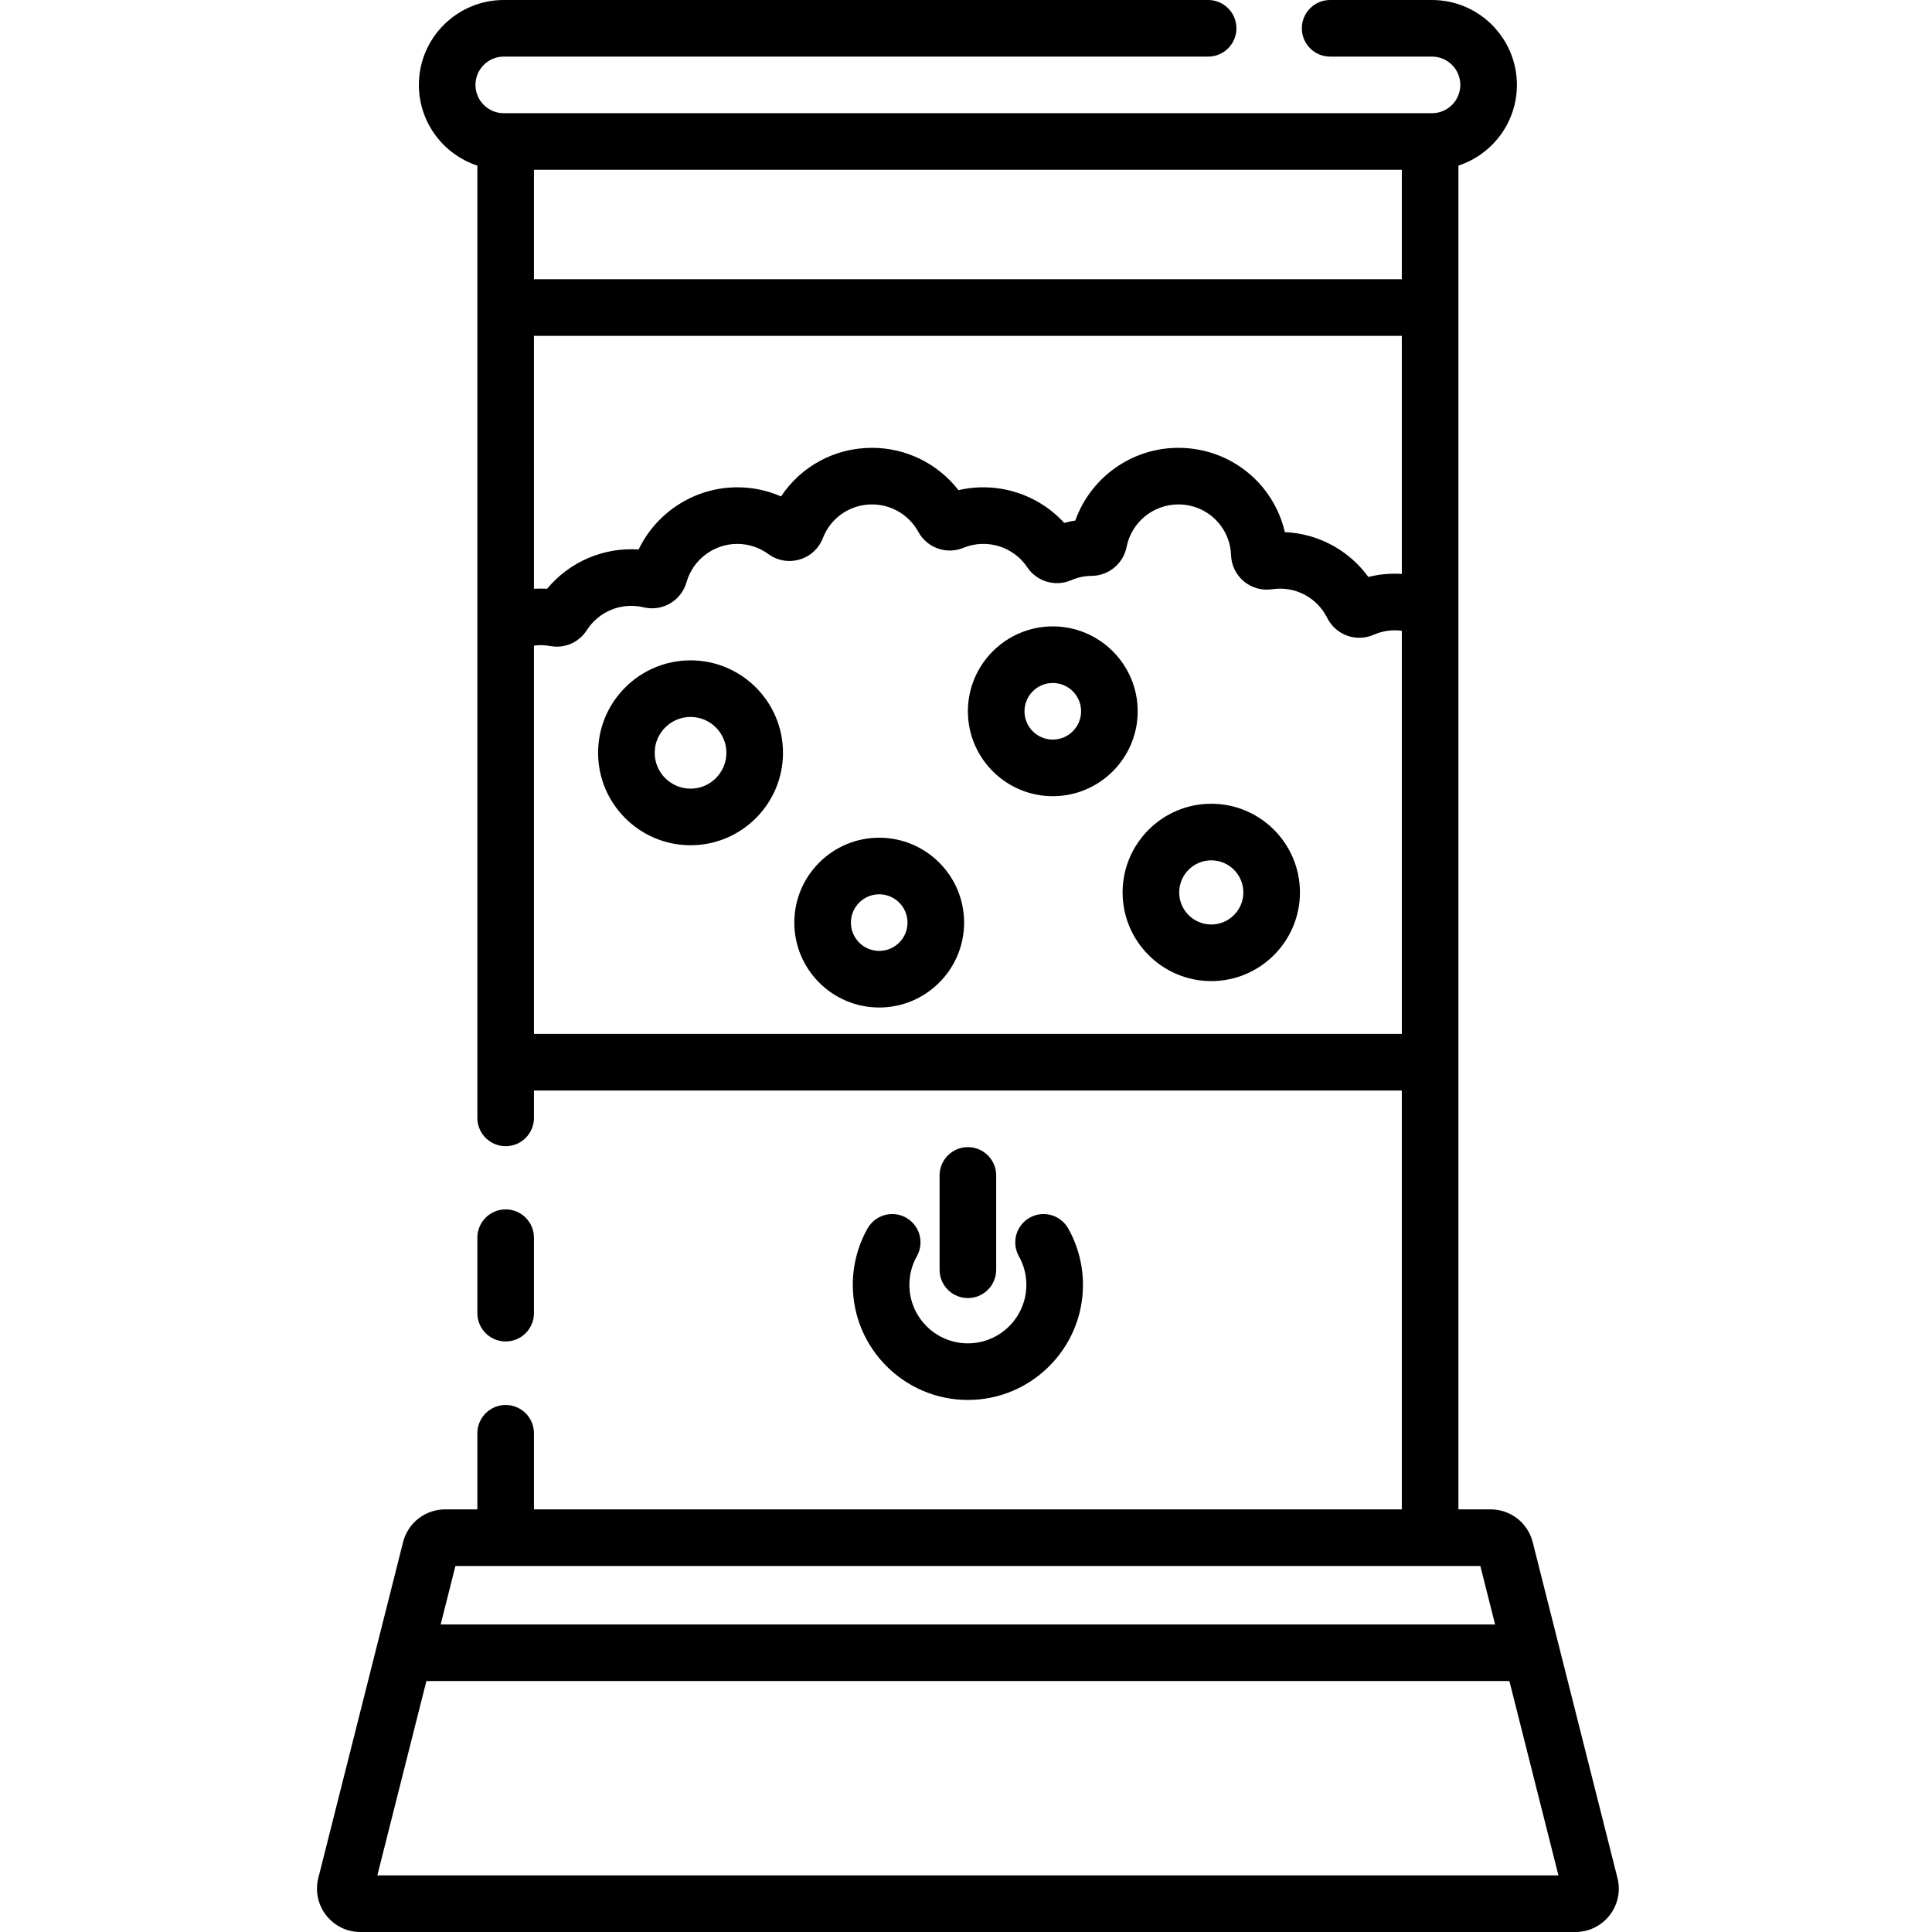
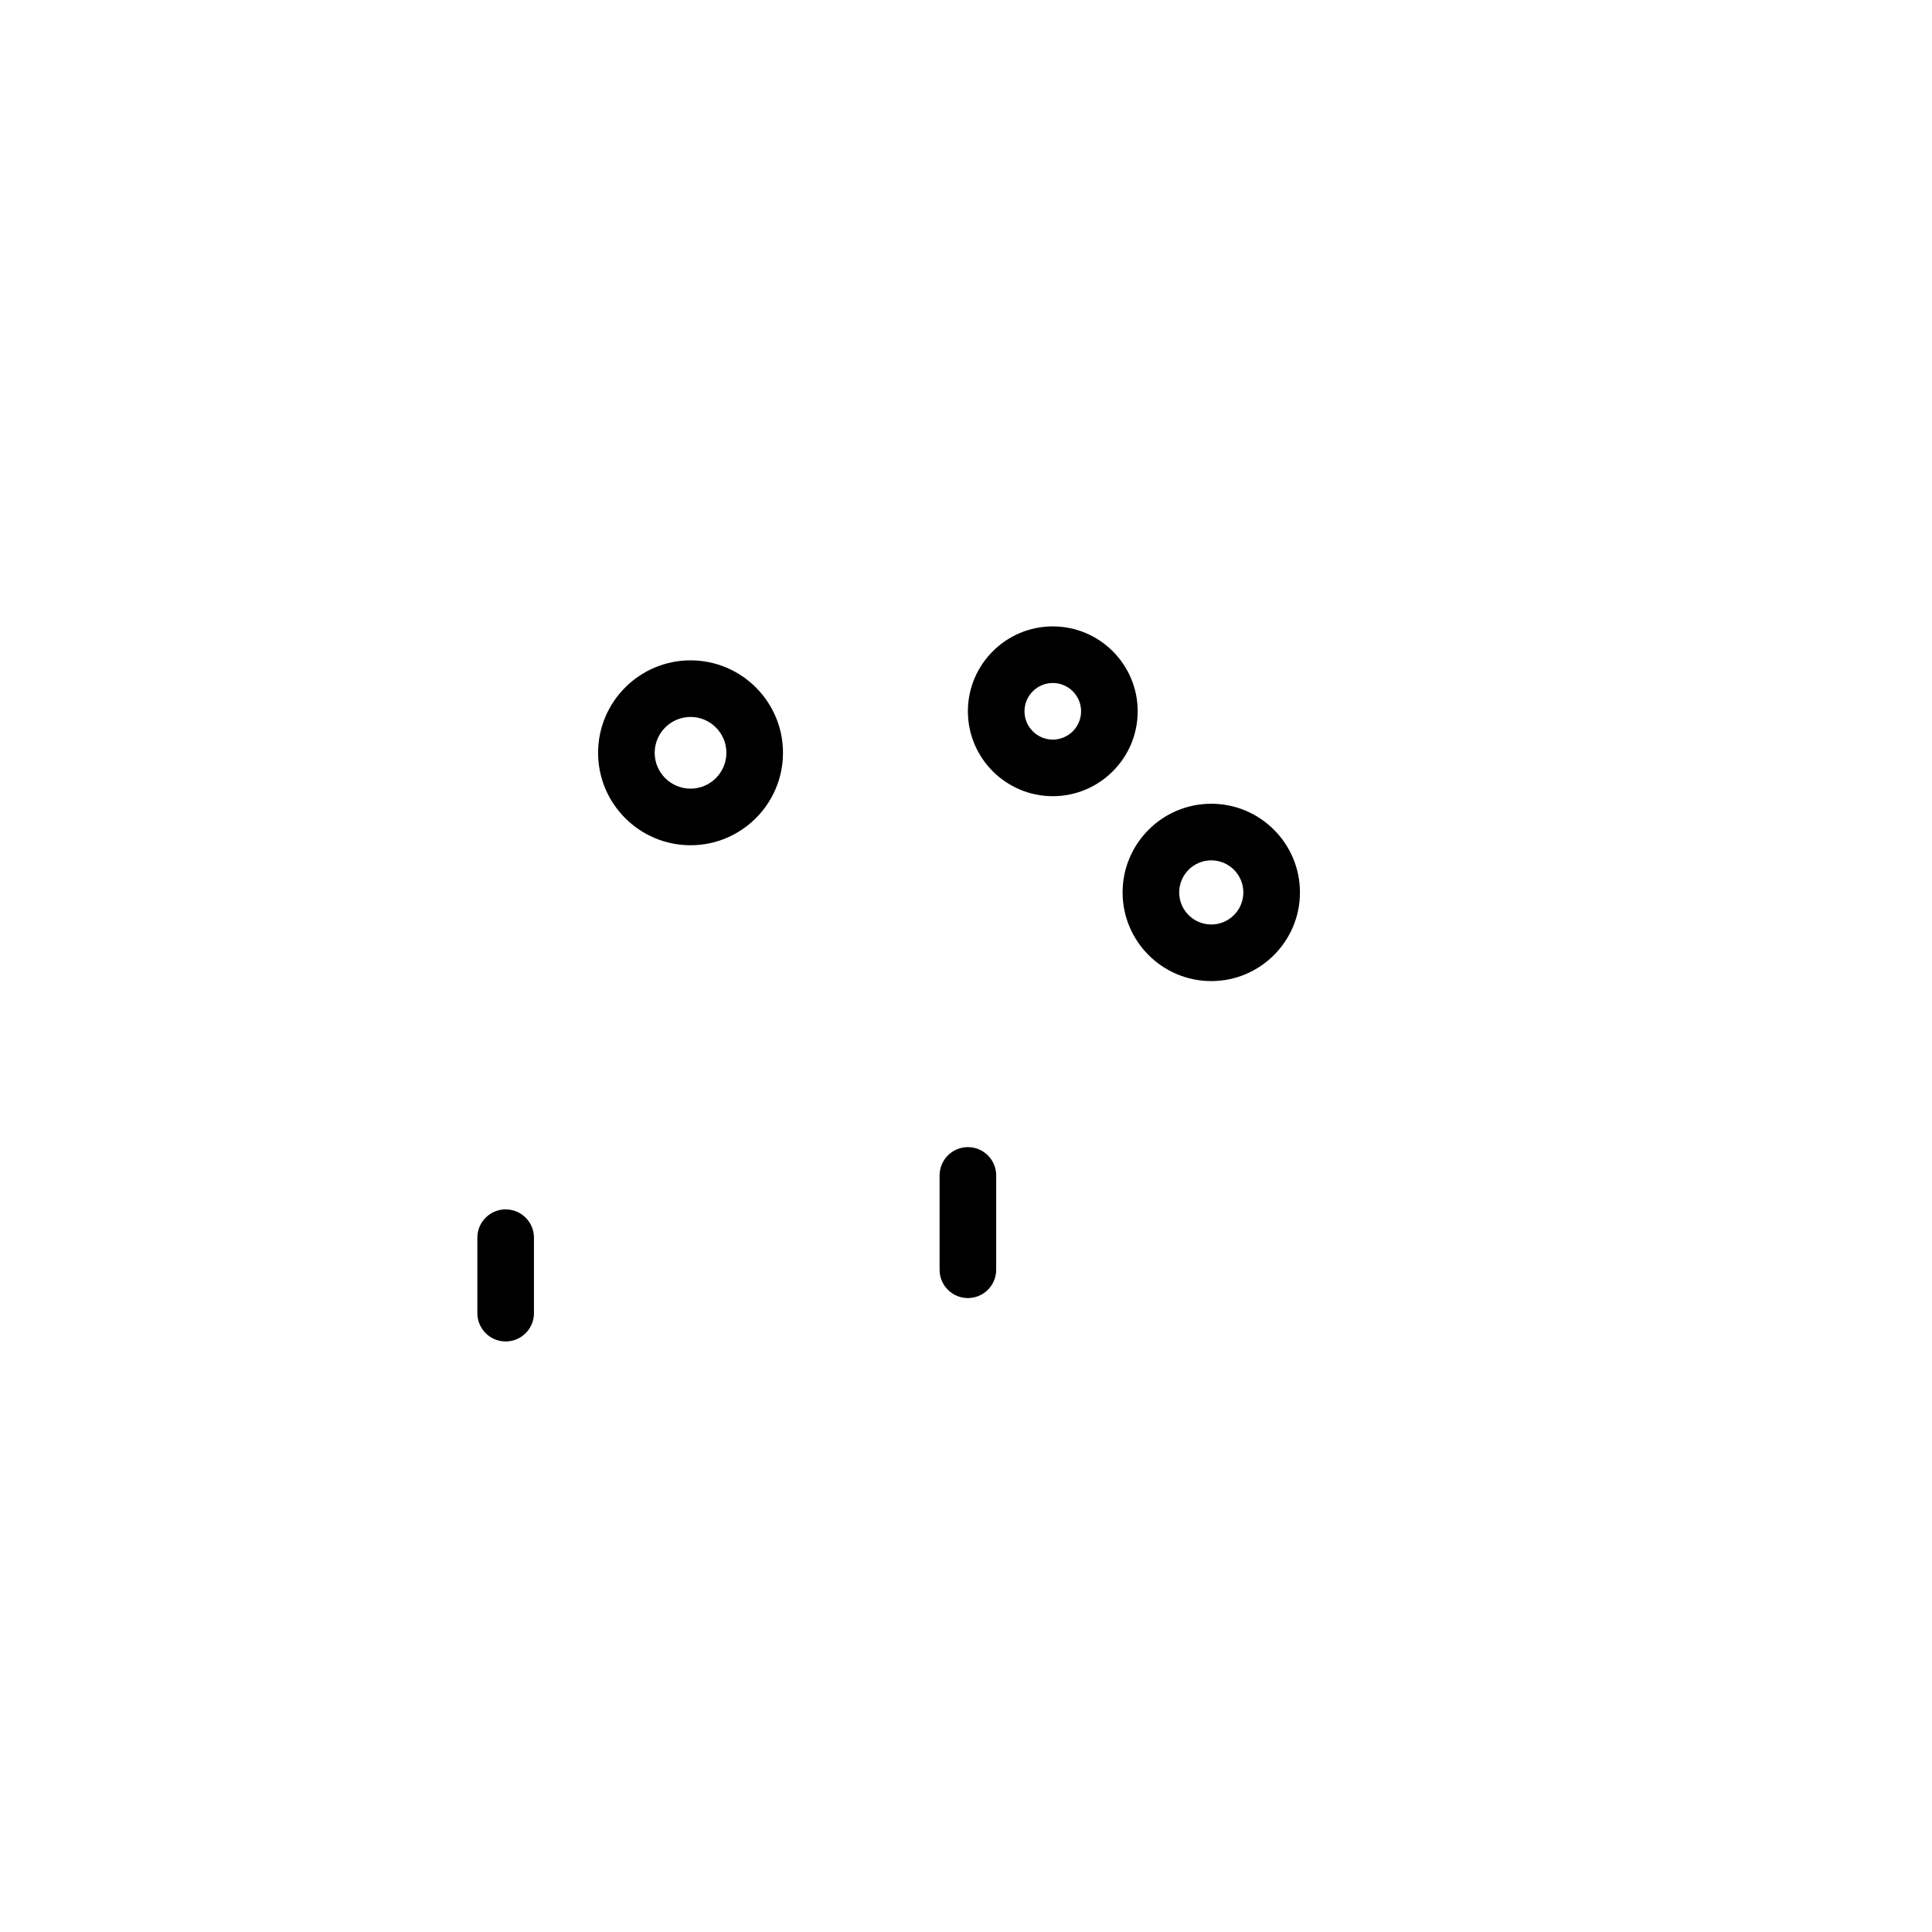
<svg xmlns="http://www.w3.org/2000/svg" height="512pt" viewBox="-84 0 512 512" width="512pt">
  <path d="m50.004 355.5c4.141 0 7.5-3.359 7.5-7.5v-20c0-4.141-3.359-7.5-7.5-7.5-4.145 0-7.5 3.359-7.5 7.5v20c0 4.141 3.355 7.5 7.5 7.5zm0 0" />
-   <path d="m344.645 497.688-22.461-89c-1.289-5.113-5.875-8.688-11.152-8.688h-8.535v-356.113c8.992-2.953 15.5-11.422 15.5-21.387 0-12.406-10.094-22.5-22.5-22.5h-26.996c-4.145 0-7.5 3.359-7.5 7.5s3.355 7.5 7.5 7.5h26.996c4.137 0 7.5 3.363 7.5 7.5s-3.363 7.5-7.5 7.5h-245.992c-4.137 0-7.5-3.363-7.5-7.5s3.363-7.5 7.5-7.5h186.66c4.145 0 7.5-3.359 7.5-7.5s-3.355-7.5-7.5-7.5h-186.66c-12.406 0-22.5 10.094-22.5 22.5 0 9.965 6.508 18.434 15.5 21.387v252.363c0 4.141 3.355 7.5 7.5 7.5 4.141 0 7.5-3.359 7.5-7.5v-7.25h229.992v111h-229.992v-20.168c0-4.141-3.359-7.5-7.5-7.5-4.145 0-7.5 3.359-7.5 7.5v20.168h-8.535c-5.277 0-9.863 3.57-11.152 8.688l-22.461 89c-1.832 7.262 3.652 14.312 11.152 14.312h321.984c3.57 0 6.879-1.617 9.074-4.434 2.195-2.816 2.953-6.414 2.078-9.879zm-287.141-408.688h229.992v63.098c-2.969-.195-5.961.07-8.871.801-5.191-7.145-13.336-11.5-22.129-11.875-2.973-12.898-14.453-22.344-28.227-22.344-12.375 0-23.262 7.891-27.305 19.27-.992.156-1.977.359-2.945.617-7.055-7.719-17.844-11.051-28.016-8.664-5.438-7.016-13.859-11.223-22.902-11.223-9.898 0-18.824 4.898-24.113 12.879-3.629-1.594-7.559-2.418-11.605-2.418-11.242 0-21.395 6.582-26.145 16.48-9.23-.633-18.293 3.23-24.25 10.406-1.164-.07-2.328-.07-3.484 0zm229.992-44v29h-229.992v-29zm-229.992 229v-102.91c1.422-.184 2.879-.145 4.328.121 3.797.699 7.598-.949 9.676-4.203 3.215-5.023 9.262-7.461 15.051-6.062 4.973 1.199 9.977-1.727 11.383-6.668 1.695-5.969 7.223-10.137 13.441-10.137 2.98 0 5.828.93 8.23 2.684 2.398 1.762 5.418 2.293 8.273 1.453 2.852-.832 5.098-2.898 6.172-5.664 2.105-5.426 7.227-8.934 13.043-8.934 5.113 0 9.812 2.789 12.27 7.281 2.324 4.25 7.457 6.066 11.945 4.223 6.125-2.523 13.238-.359 16.914 5.145 2.547 3.812 7.449 5.258 11.664 3.426 1.723-.746 3.547-1.133 5.43-1.145 4.484-.031 8.367-3.254 9.234-7.664 1.281-6.527 7.047-11.266 13.711-11.266 7.574 0 13.711 5.91 13.969 13.453.094 2.691 1.34 5.223 3.418 6.949 2.082 1.727 4.801 2.484 7.457 2.078 6.016-.914 11.887 2.129 14.605 7.582 2.277 4.562 7.707 6.52 12.363 4.461 2.348-1.035 4.91-1.379 7.418-1.035v106.832zm-20.812 141h271.613l3.914 15.5h-279.438zm-20.695 82 13-51.5h287.008l12.996 51.5zm0 0" />
-   <path d="m156.129 322.703c-3.605-2.035-8.184-.758-10.219 2.852-2.559 4.535-3.91 9.707-3.91 14.945 0 16.82 13.684 30.5 30.5 30.5s30.5-13.68 30.5-30.5c0-5.238-1.355-10.41-3.914-14.945-2.031-3.609-6.605-4.887-10.215-2.852s-4.883 6.609-2.852 10.219c1.297 2.293 1.977 4.914 1.977 7.578 0 8.547-6.953 15.5-15.5 15.5s-15.5-6.953-15.5-15.5c0-2.664.684-5.285 1.977-7.578 2.039-3.609.766-8.184-2.844-10.219zm0 0" />
  <path d="m180 336.5v-25c0-4.141-3.355-7.5-7.5-7.5-4.141 0-7.5 3.359-7.5 7.5v25c0 4.141 3.355 7.5 7.5 7.5s7.5-3.359 7.5-7.5zm0 0" />
  <path d="m99 175c-13.508 0-24.5 10.992-24.5 24.5s10.992 24.5 24.5 24.5c13.512 0 24.5-10.992 24.5-24.5s-10.988-24.5-24.5-24.5zm0 34c-5.238 0-9.5-4.262-9.5-9.5s4.262-9.5 9.5-9.5 9.5 4.262 9.5 9.5-4.262 9.5-9.5 9.5zm0 0" />
-   <path d="m149 222c-12.406 0-22.5 10.094-22.5 22.5s10.094 22.5 22.5 22.5 22.5-10.094 22.5-22.5-10.094-22.5-22.5-22.5zm0 30c-4.137 0-7.5-3.363-7.5-7.5s3.363-7.5 7.5-7.5 7.5 3.363 7.5 7.5-3.363 7.5-7.5 7.5zm0 0" />
  <path d="m195 166c-12.406 0-22.5 10.094-22.5 22.5s10.094 22.5 22.5 22.5 22.5-10.094 22.5-22.5-10.094-22.5-22.5-22.5zm0 30c-4.137 0-7.5-3.363-7.5-7.5s3.363-7.5 7.5-7.5 7.5 3.363 7.5 7.5-3.367 7.5-7.5 7.5zm0 0" />
  <path d="m237 213c-12.961 0-23.5 10.543-23.5 23.5s10.539 23.5 23.5 23.5c12.957 0 23.5-10.543 23.5-23.5s-10.543-23.5-23.5-23.5zm0 32c-4.688 0-8.5-3.812-8.5-8.5s3.812-8.5 8.5-8.5 8.5 3.812 8.5 8.5-3.816 8.5-8.5 8.5zm0 0" />
</svg>